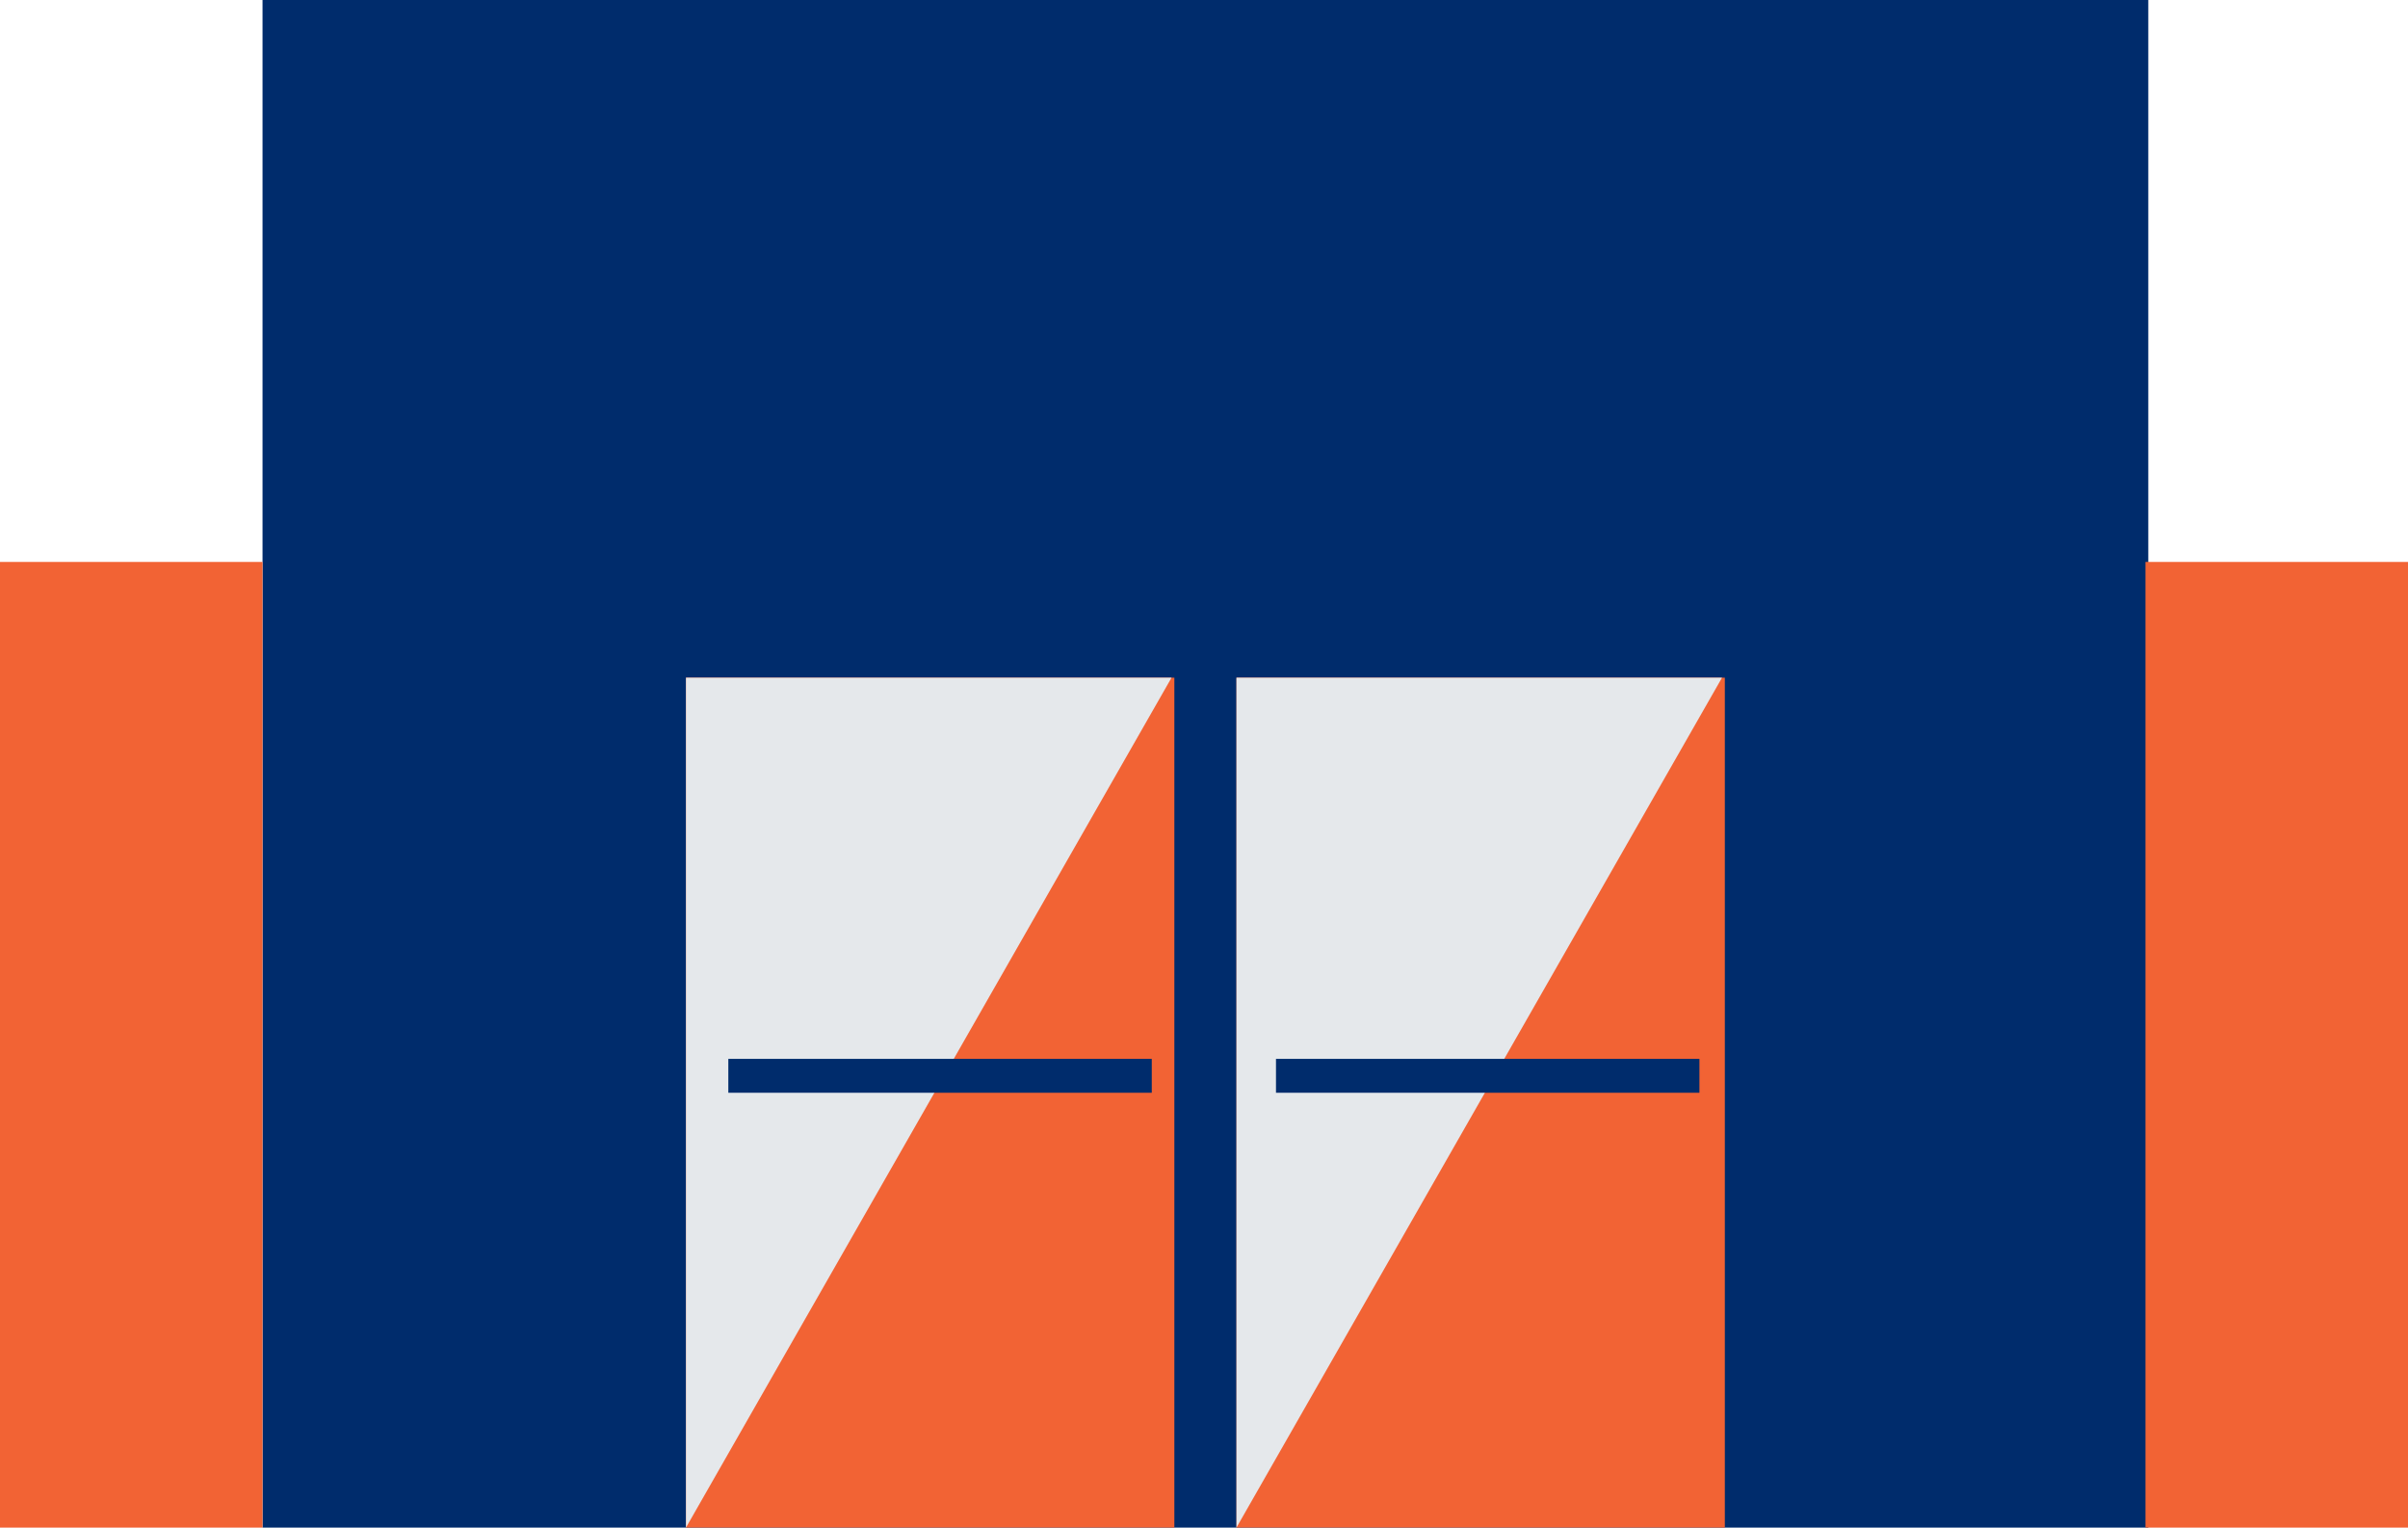
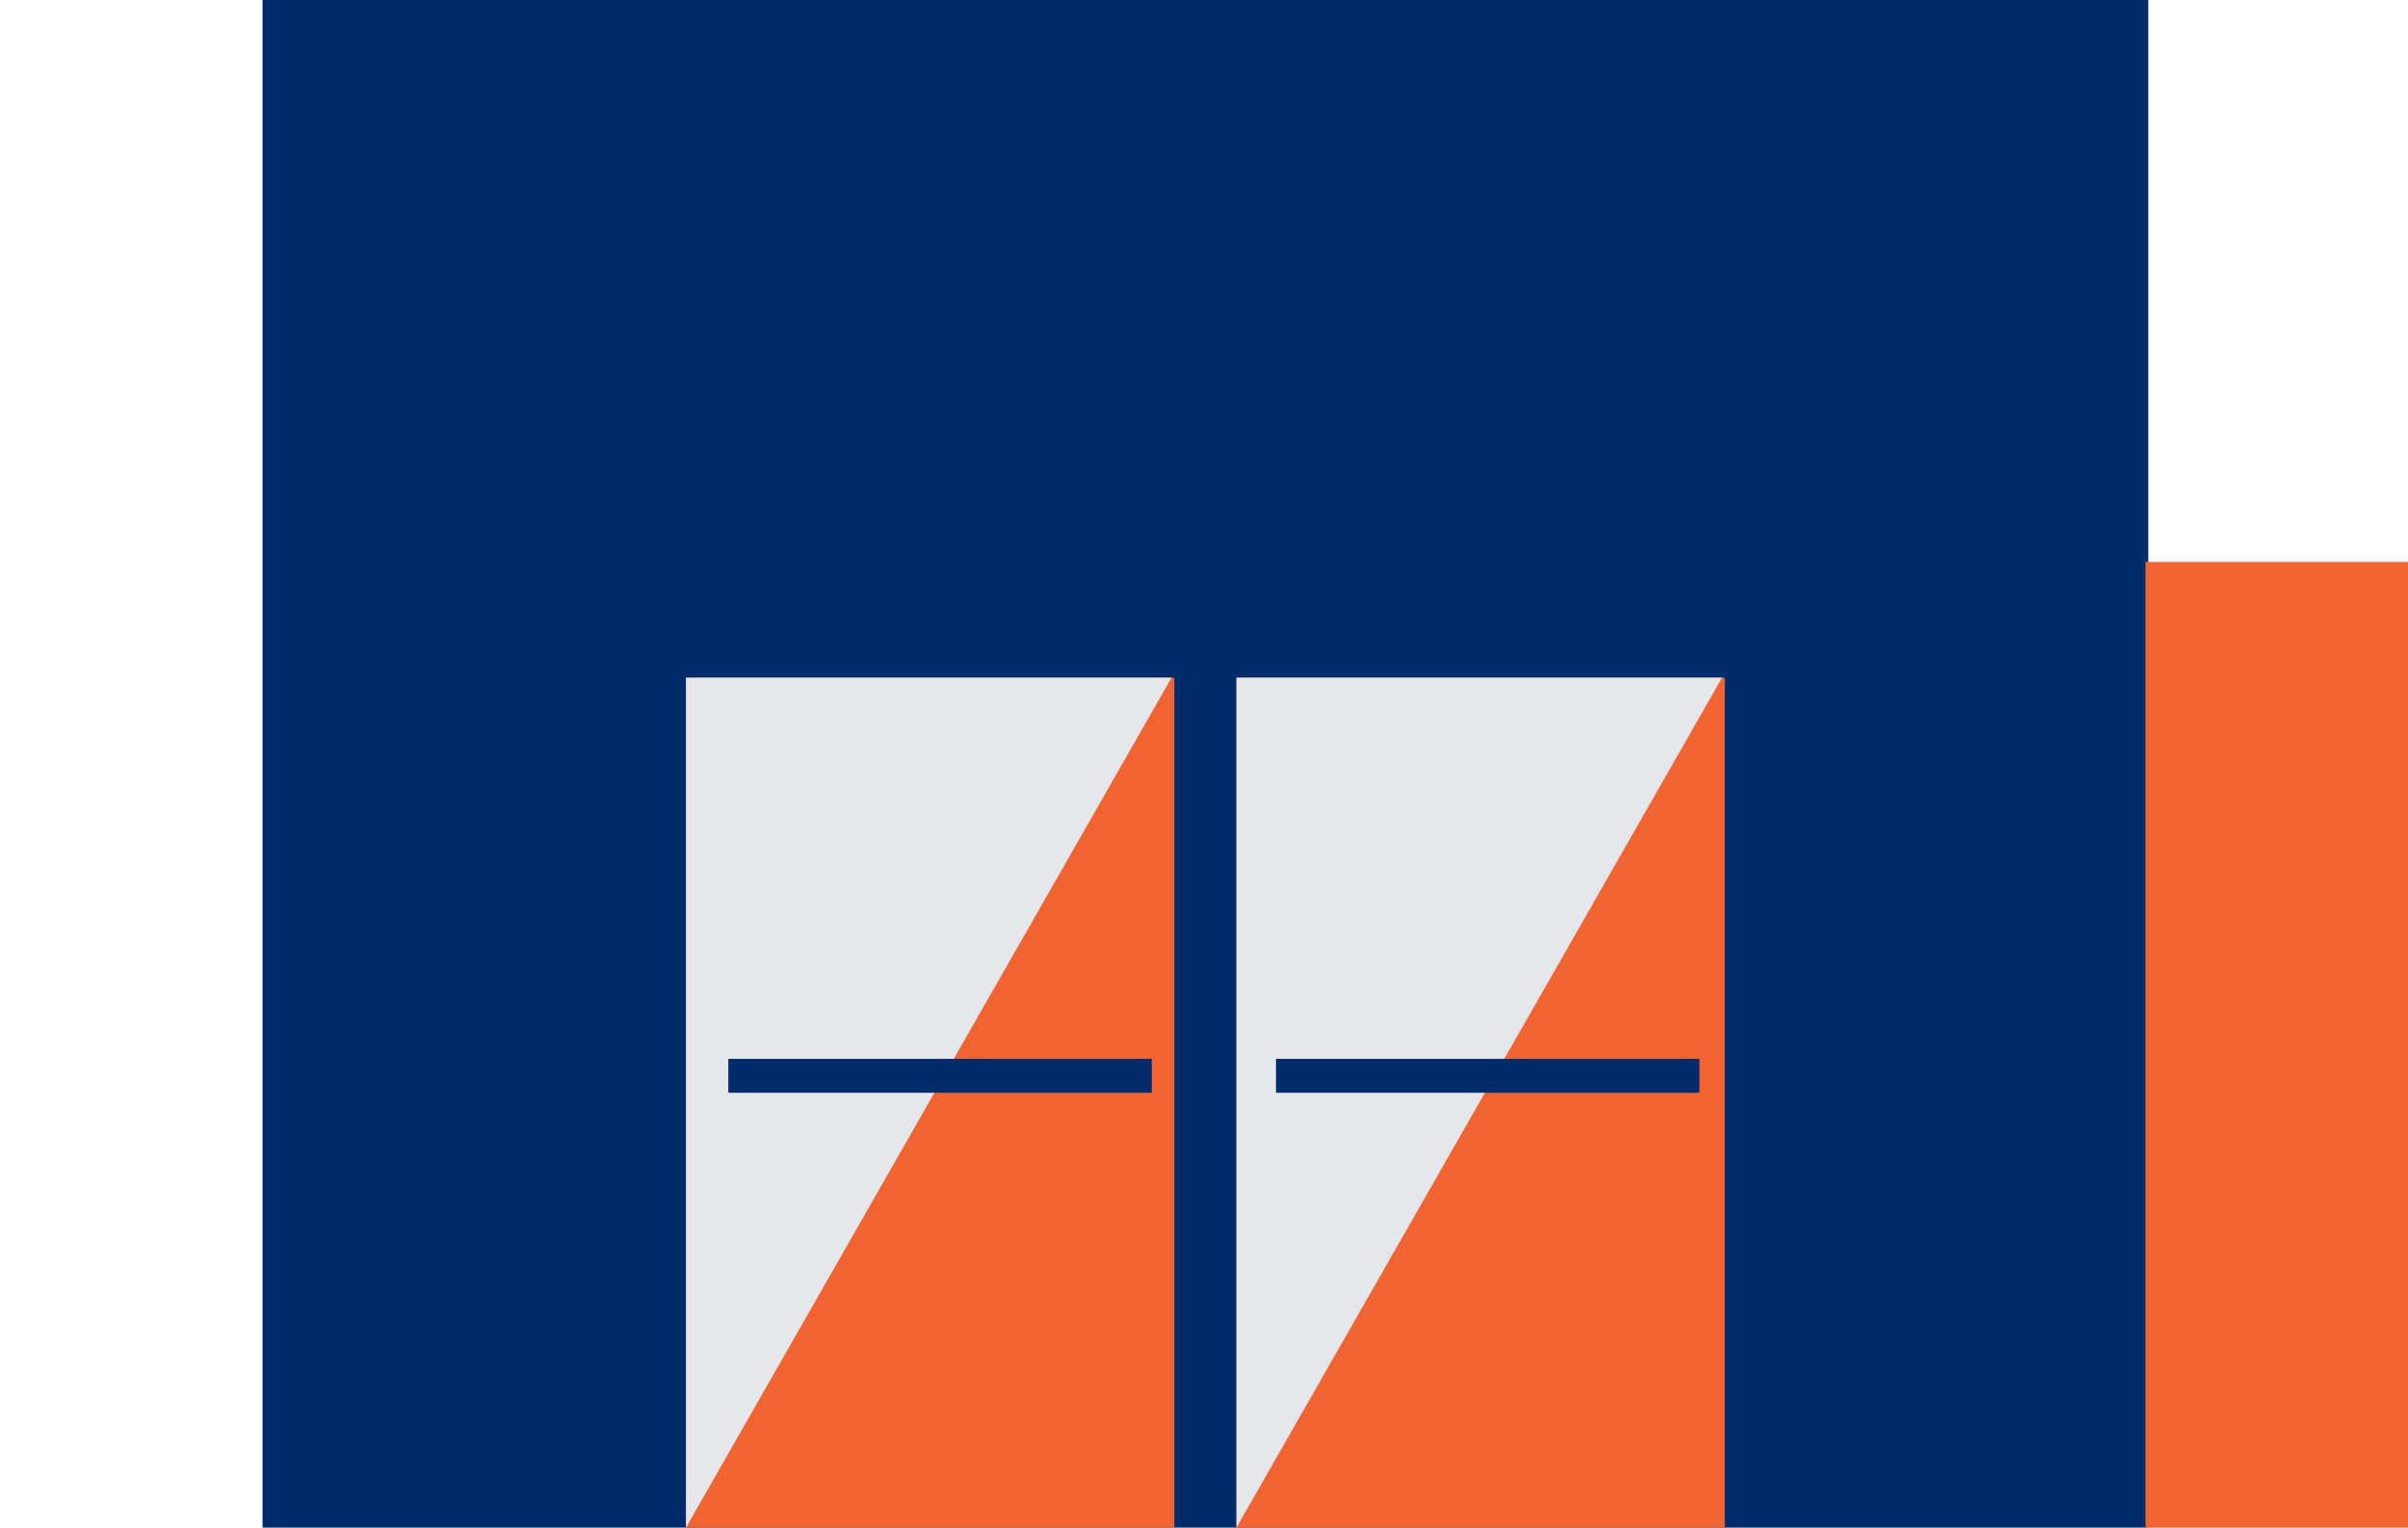
<svg xmlns="http://www.w3.org/2000/svg" version="1.1" id="Layer_1" x="0px" y="0px" viewBox="0 0 85.3 54.1" style="enable-background:new 0 0 85.3 54.1;" xml:space="preserve">
  <style type="text/css">
	.st0{fill:#002C6C;}
	.st1{fill:#F26334;}
	.st2{fill:#E5E8EB;}
</style>
  <g>
    <g>
      <g>
        <rect x="9.3" class="st0" width="66.8" height="54.1" />
        <rect x="24.3" y="24" class="st1" width="17.3" height="30.1" />
        <polygon class="st2" points="41.5,24 24.3,24 24.3,54.1    " />
        <rect x="25.8" y="37.5" class="st0" width="15" height="1.2" />
        <rect x="43.8" y="24" class="st1" width="17.3" height="30.1" />
        <polygon class="st2" points="61,24 43.8,24 43.8,54.1    " />
        <rect x="45.2" y="37.5" class="st0" width="15" height="1.2" />
        <g>
-           <rect y="19.9" class="st1" width="9.3" height="34.2" />
          <rect x="76" y="19.9" class="st1" width="9.3" height="34.2" />
        </g>
      </g>
    </g>
  </g>
</svg>